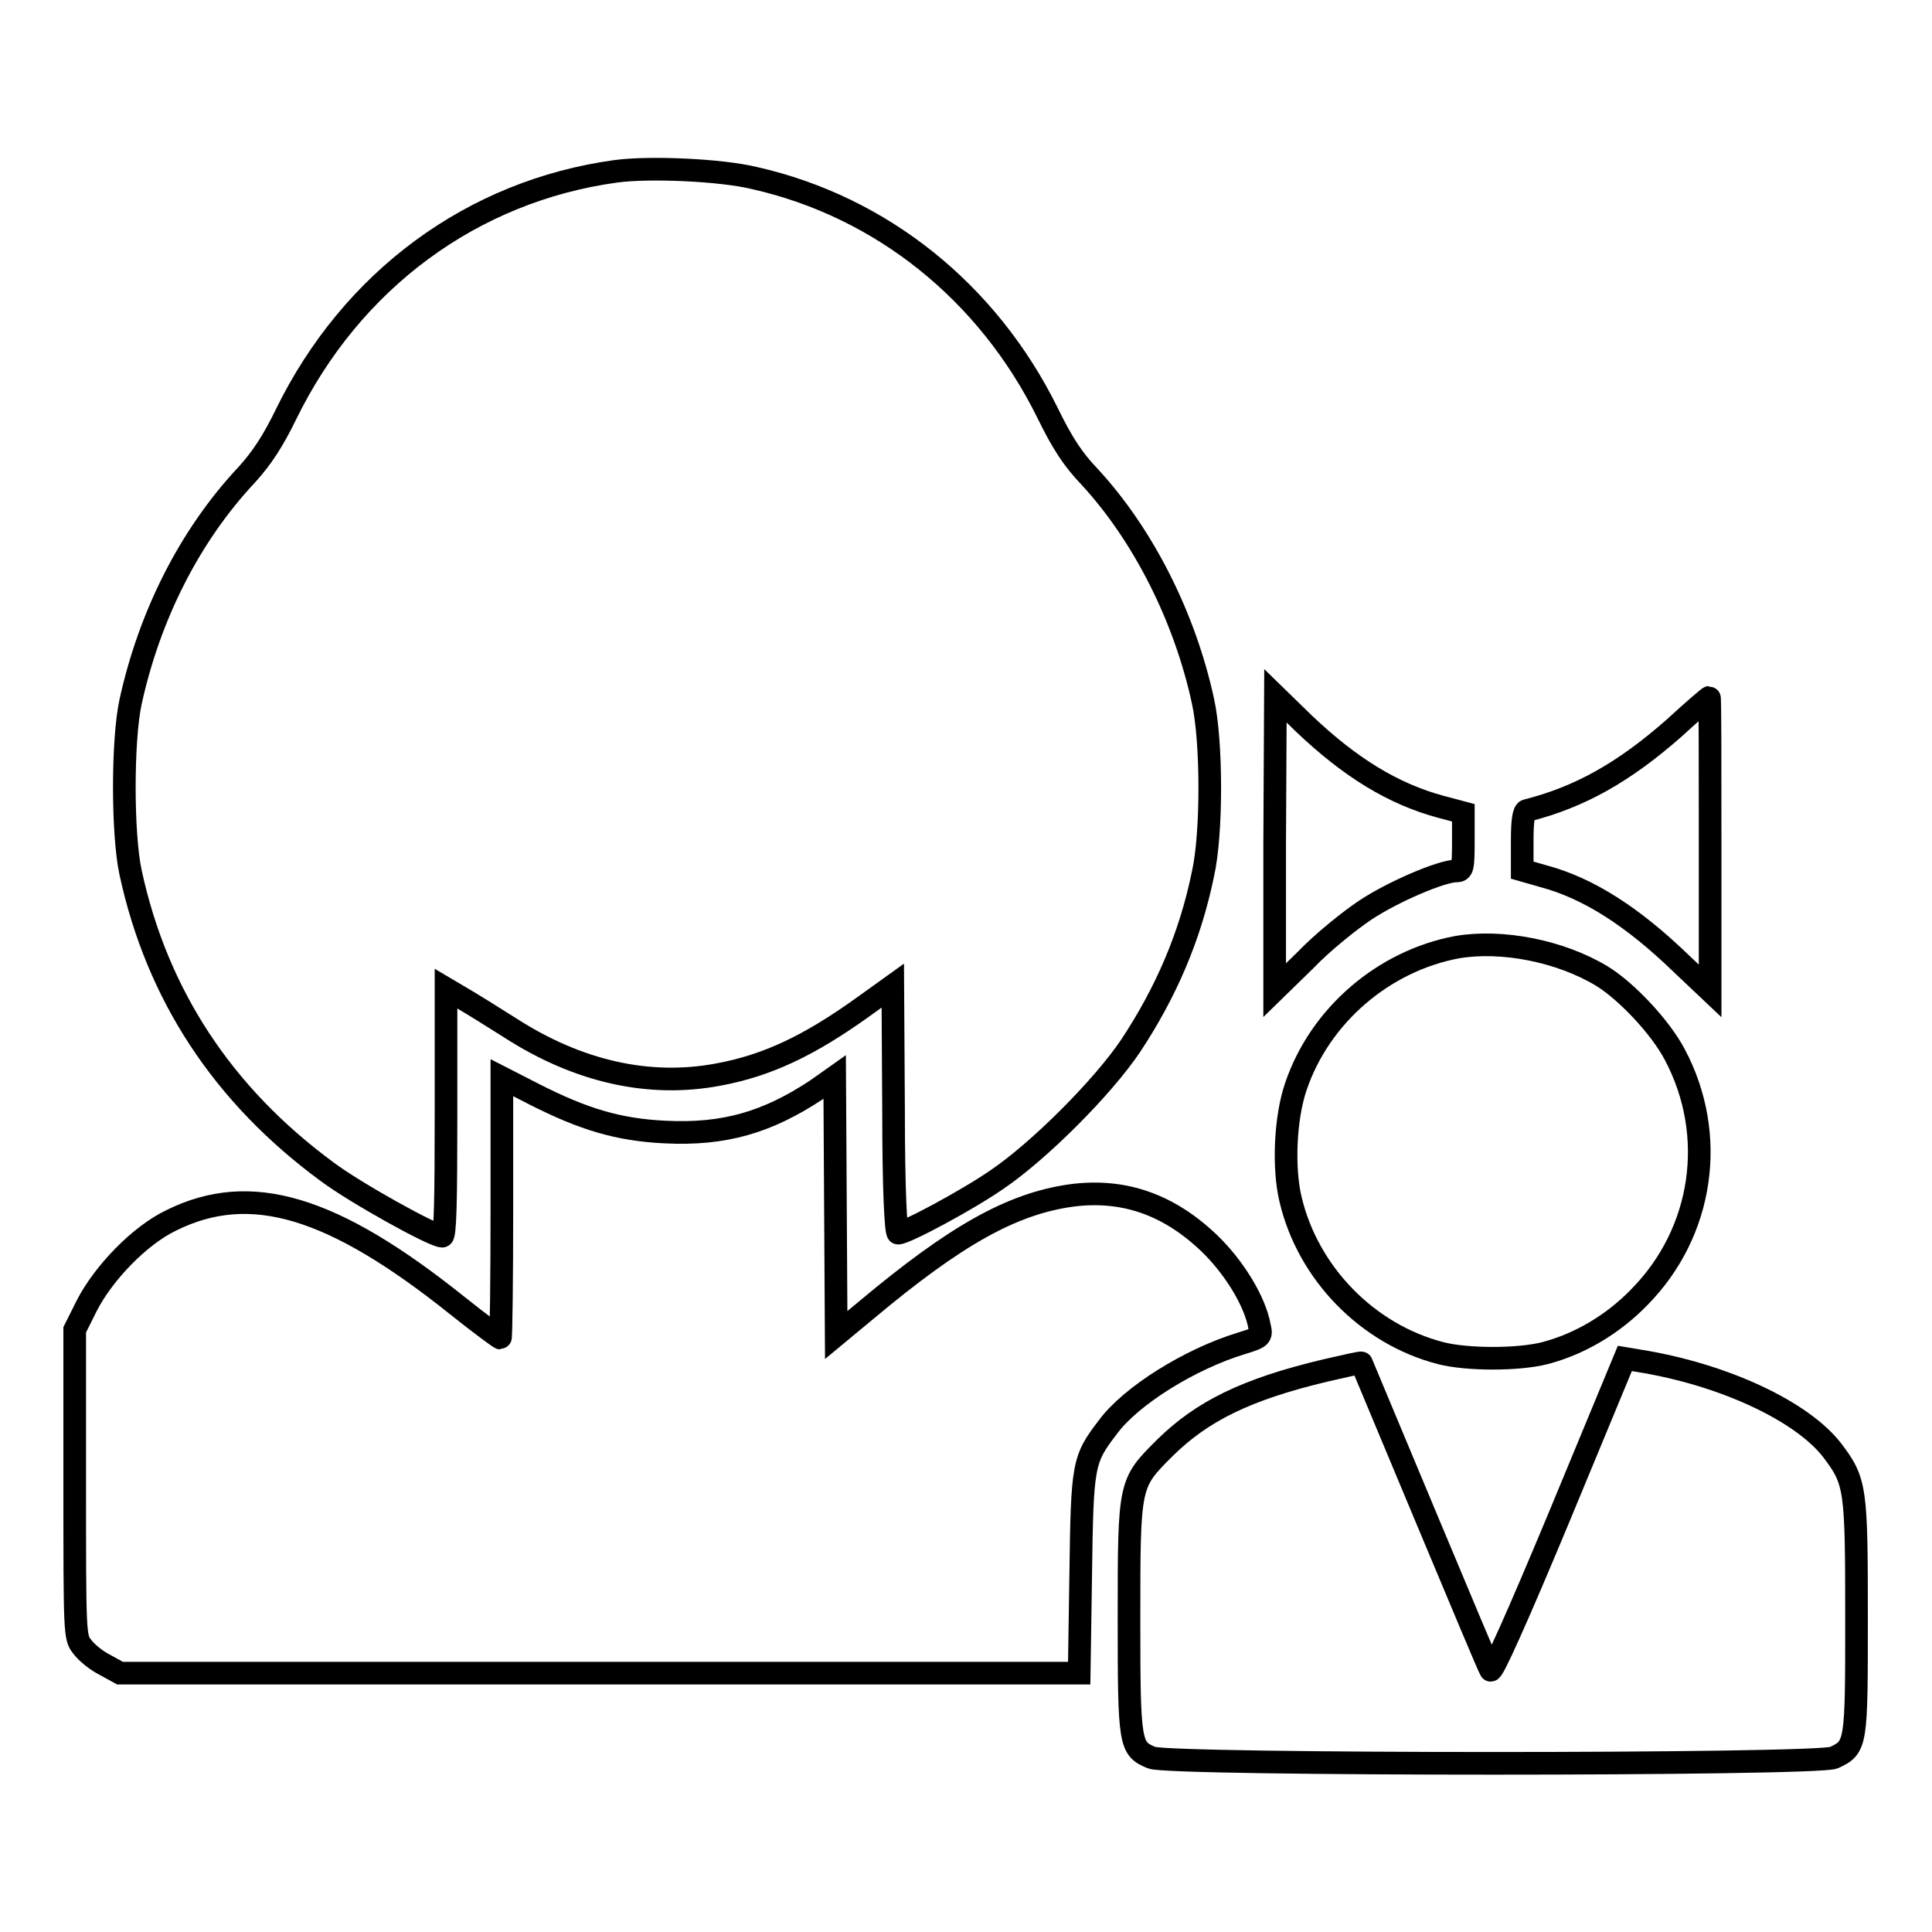
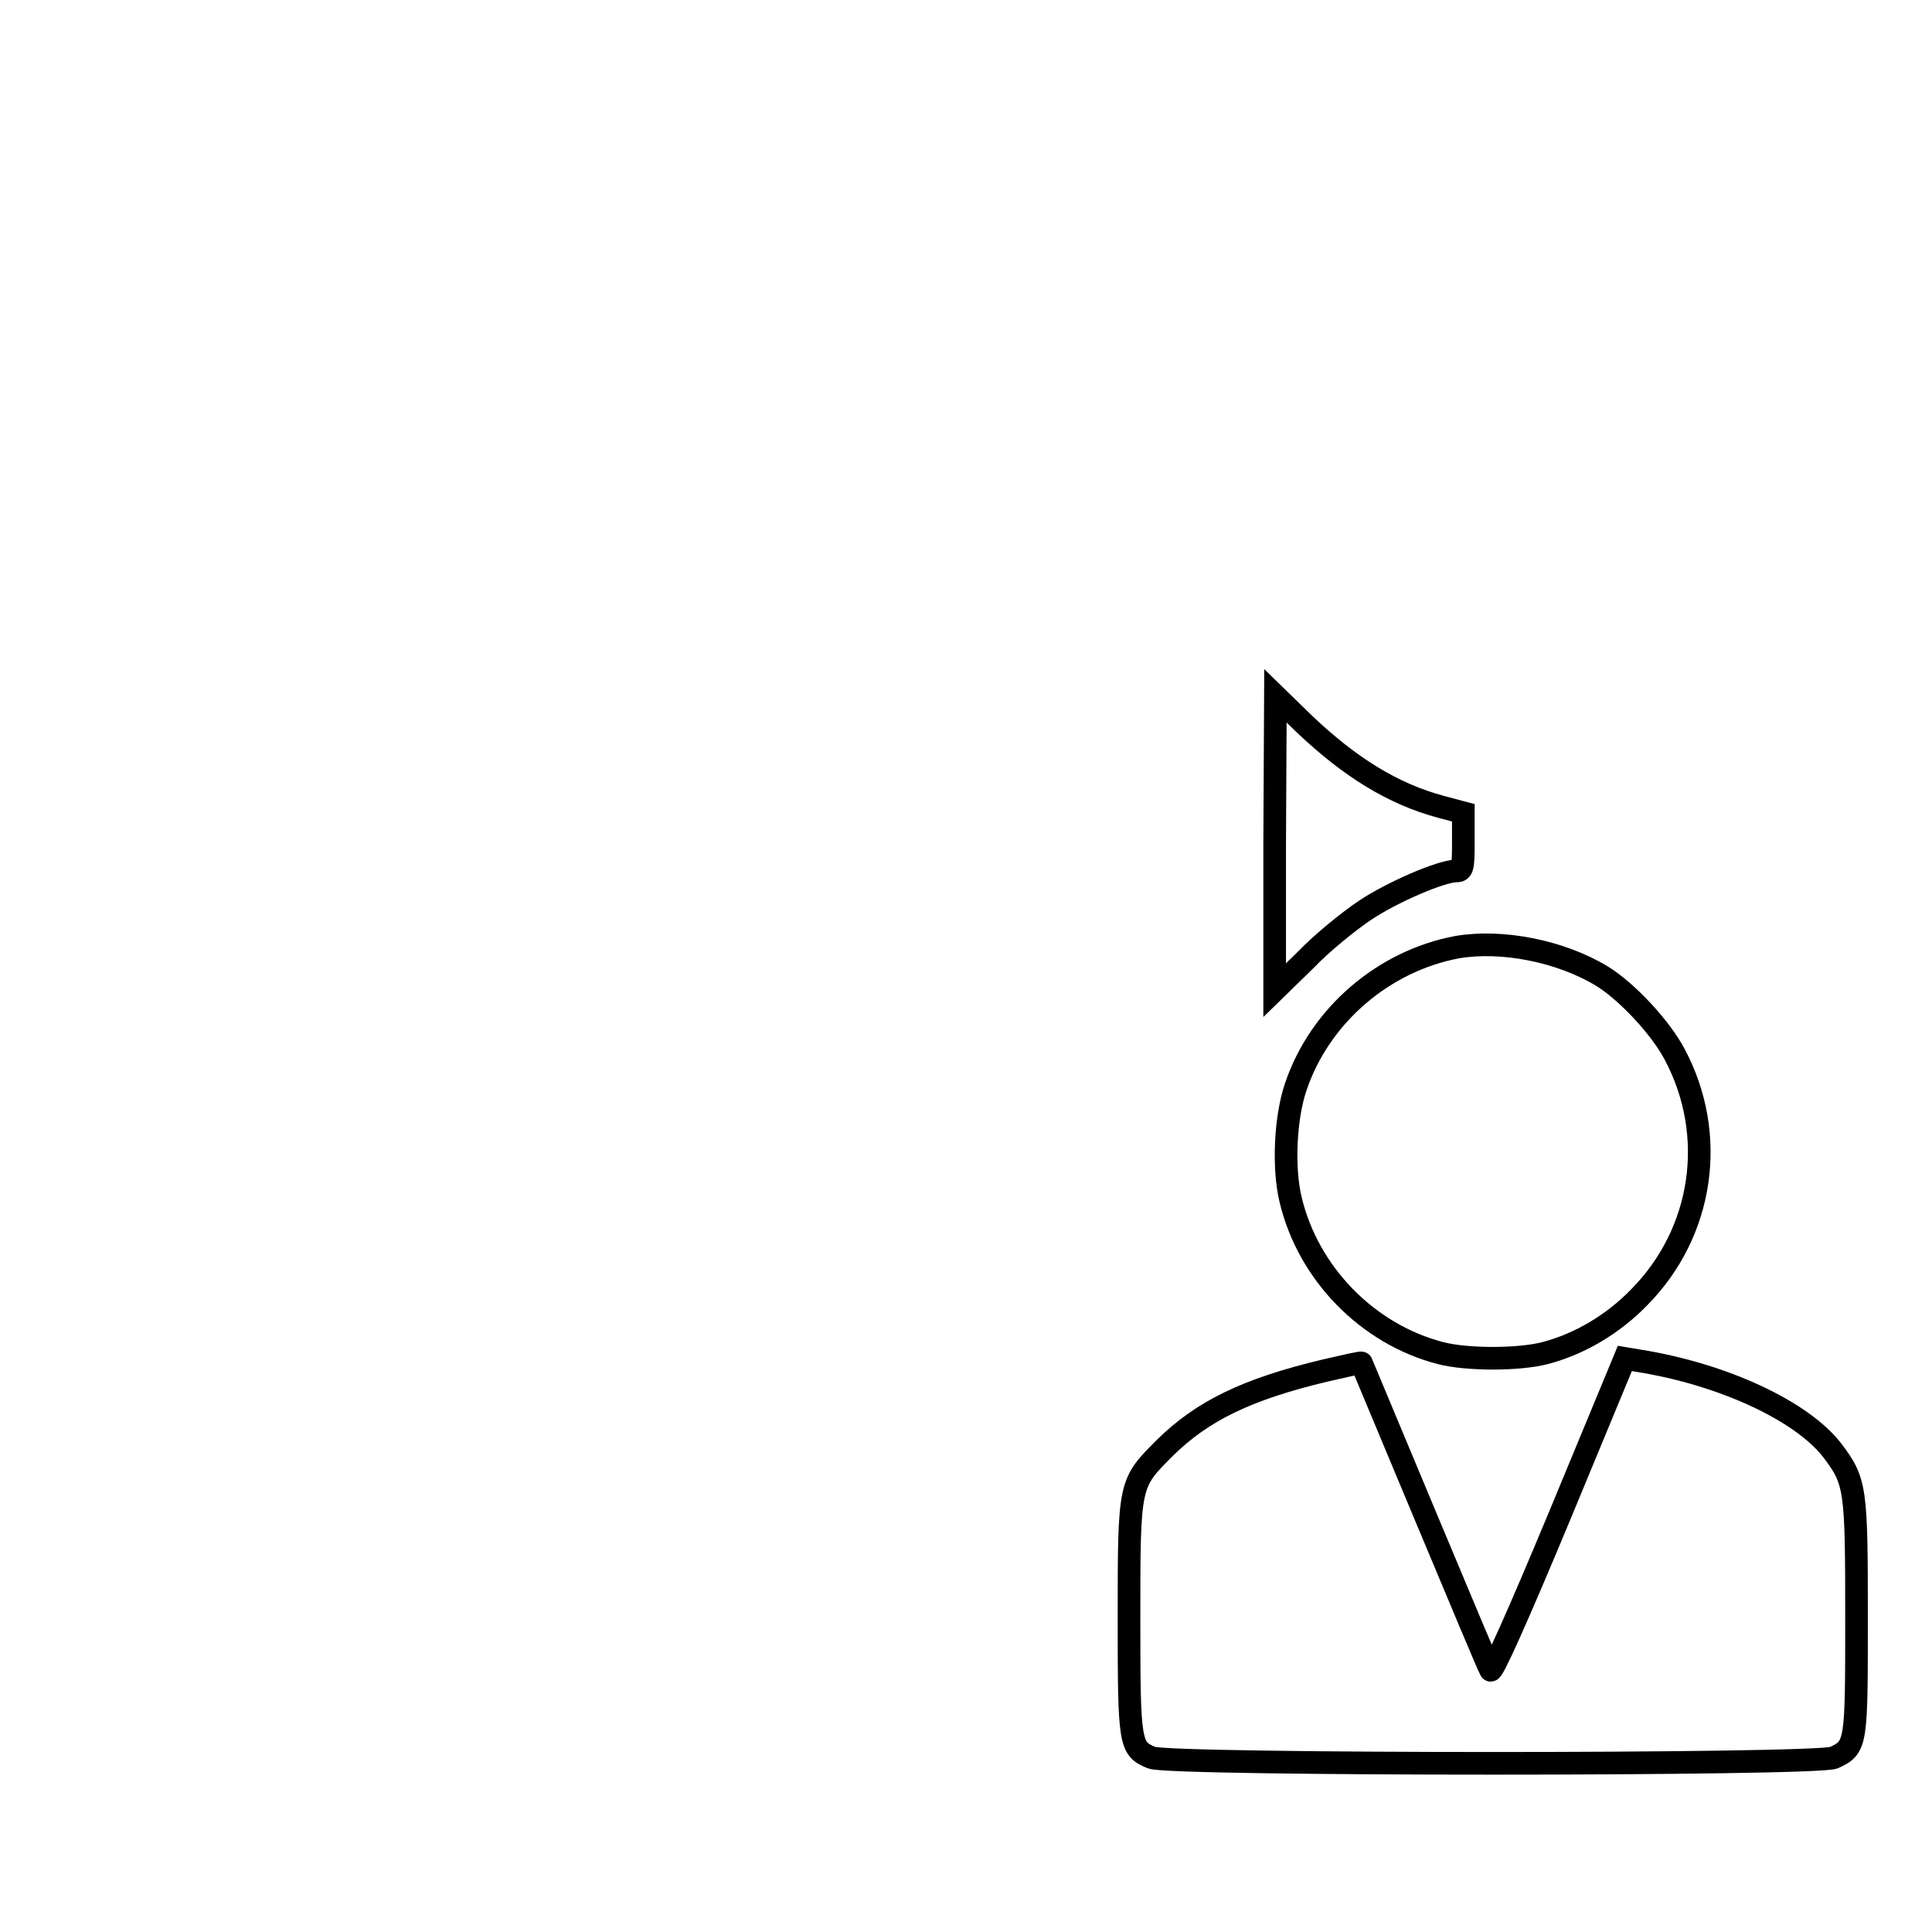
<svg xmlns="http://www.w3.org/2000/svg" version="1.1" x="0px" y="0px" viewBox="0 0 256 256" enable-background="new 0 0 256 256" xml:space="preserve">
  <g>
    <g>
      <g>
-         <path stroke-width="3" fill-opacity="0" stroke="#000000" d="M81.6,22.7c-19,2.6-35,14.4-43.7,32.2c-1.7,3.5-3.2,5.8-5.2,8C25.1,71,19.8,81.6,17.3,93c-1.1,5.1-1.1,17.5,0,22.6c3.5,16.2,12.2,29.5,26.1,39.7c3.6,2.7,14,8.5,15.2,8.5c0.4,0,0.5-4.6,0.5-16.4V131l2.2,1.3c1.2,0.7,4.1,2.5,6.3,3.9c9,5.8,18.4,7.9,27.5,6.2c6.6-1.2,12.2-3.9,19.3-9l3.9-2.8l0.1,16.4c0,10.7,0.3,16.4,0.6,16.4c1,0,9.2-4.4,13.1-7.1c5.6-3.8,14-12.2,17.7-17.7c4.7-7.1,7.9-14.5,9.6-22.8c1.2-5.3,1.2-17.5,0-22.9c-2.4-11.1-7.9-22-15-29.7c-2.2-2.3-3.6-4.4-5.6-8.5c-7.9-16-22-27.3-38.8-31.1C95.5,22.5,86,22.1,81.6,22.7z" />
        <path stroke-width="3" fill-opacity="0" stroke="#000000" d="M168.9,111.7v19.5l4.1-4c2.2-2.3,5.8-5.2,7.9-6.6c3.6-2.4,10.1-5.2,12.1-5.2c0.8,0,0.9-0.4,0.9-3.9v-3.8l-3-0.8c-6.3-1.7-12-5.2-18.1-11l-3.8-3.7L168.9,111.7L168.9,111.7z" />
-         <path stroke-width="3" fill-opacity="0" stroke="#000000" d="M221.8,96.5c-6.6,5.8-12.4,9.1-19.5,10.9c-0.4,0.1-0.6,1.3-0.6,4v3.9l2.8,0.8c6,1.6,11.9,5.4,18.4,11.7l3.7,3.5v-19.5c0-10.7,0-19.4-0.1-19.4C226.4,92.4,224.3,94.2,221.8,96.5z" />
        <path stroke-width="3" fill-opacity="0" stroke="#000000" d="M193.1,125.5c-9.7,1.8-18.2,9-21.4,18.5c-1.4,4.1-1.7,10.7-0.7,14.9c2.3,9.8,10.2,17.9,19.9,20.4c3.5,0.9,10.3,0.9,13.8,0c4.6-1.2,9-3.8,12.5-7.4c8.5-8.6,10.4-21.5,4.7-32.2c-1.9-3.6-6.4-8.4-9.7-10.4C206.7,126,199,124.5,193.1,125.5z" />
-         <path stroke-width="3" fill-opacity="0" stroke="#000000" d="M66.5,160c0,9.5-0.1,17.3-0.2,17.3c-0.1,0-2.7-1.9-5.7-4.3c-16.5-13.2-27.4-16.5-37.9-11.3c-4.2,2-9,7-11.2,11.3l-1.6,3.2v20.4c0,19.9,0,20.4,1,21.6c0.5,0.7,1.8,1.8,3,2.4l2,1.1h63.6H143l0.2-13.1c0.2-14.6,0.3-15.2,3.6-19.5c3-4.1,10.8-9,17.7-11.1c2.6-0.8,2.7-0.9,2.4-2.2c-0.6-3.4-3.4-7.9-6.6-11c-5.4-5.2-11.4-7.3-18.3-6.4c-8,1.1-15.5,5.4-27.1,15.1l-4.1,3.4l-0.1-17.1l-0.1-17.1l-2.4,1.7c-6.5,4.3-12.2,6-20.1,5.6c-6.2-0.3-10.8-1.7-17.3-5l-4.3-2.2V160L66.5,160z" />
        <path stroke-width="3" fill-opacity="0" stroke="#000000" d="M206.6,201c-5.5,13.2-8.9,20.8-9.1,20.3c-0.2-0.3-4.1-9.6-8.7-20.6c-4.6-11-8.4-20.1-8.4-20.1c0-0.1-2.2,0.4-4.8,1c-10.5,2.5-16.3,5.4-21.2,10.2c-4.8,4.8-4.8,4.6-4.8,22.7c0,16.7,0.1,17.2,3,18.4c2.4,1,88.2,1,90.4,0c3-1.4,3-1.7,3-18.6c0-17.1-0.1-18-3.2-22.1c-4-5.2-14.4-10.1-25.7-11.9l-1.8-0.3L206.6,201z" />
      </g>
    </g>
  </g>
</svg>